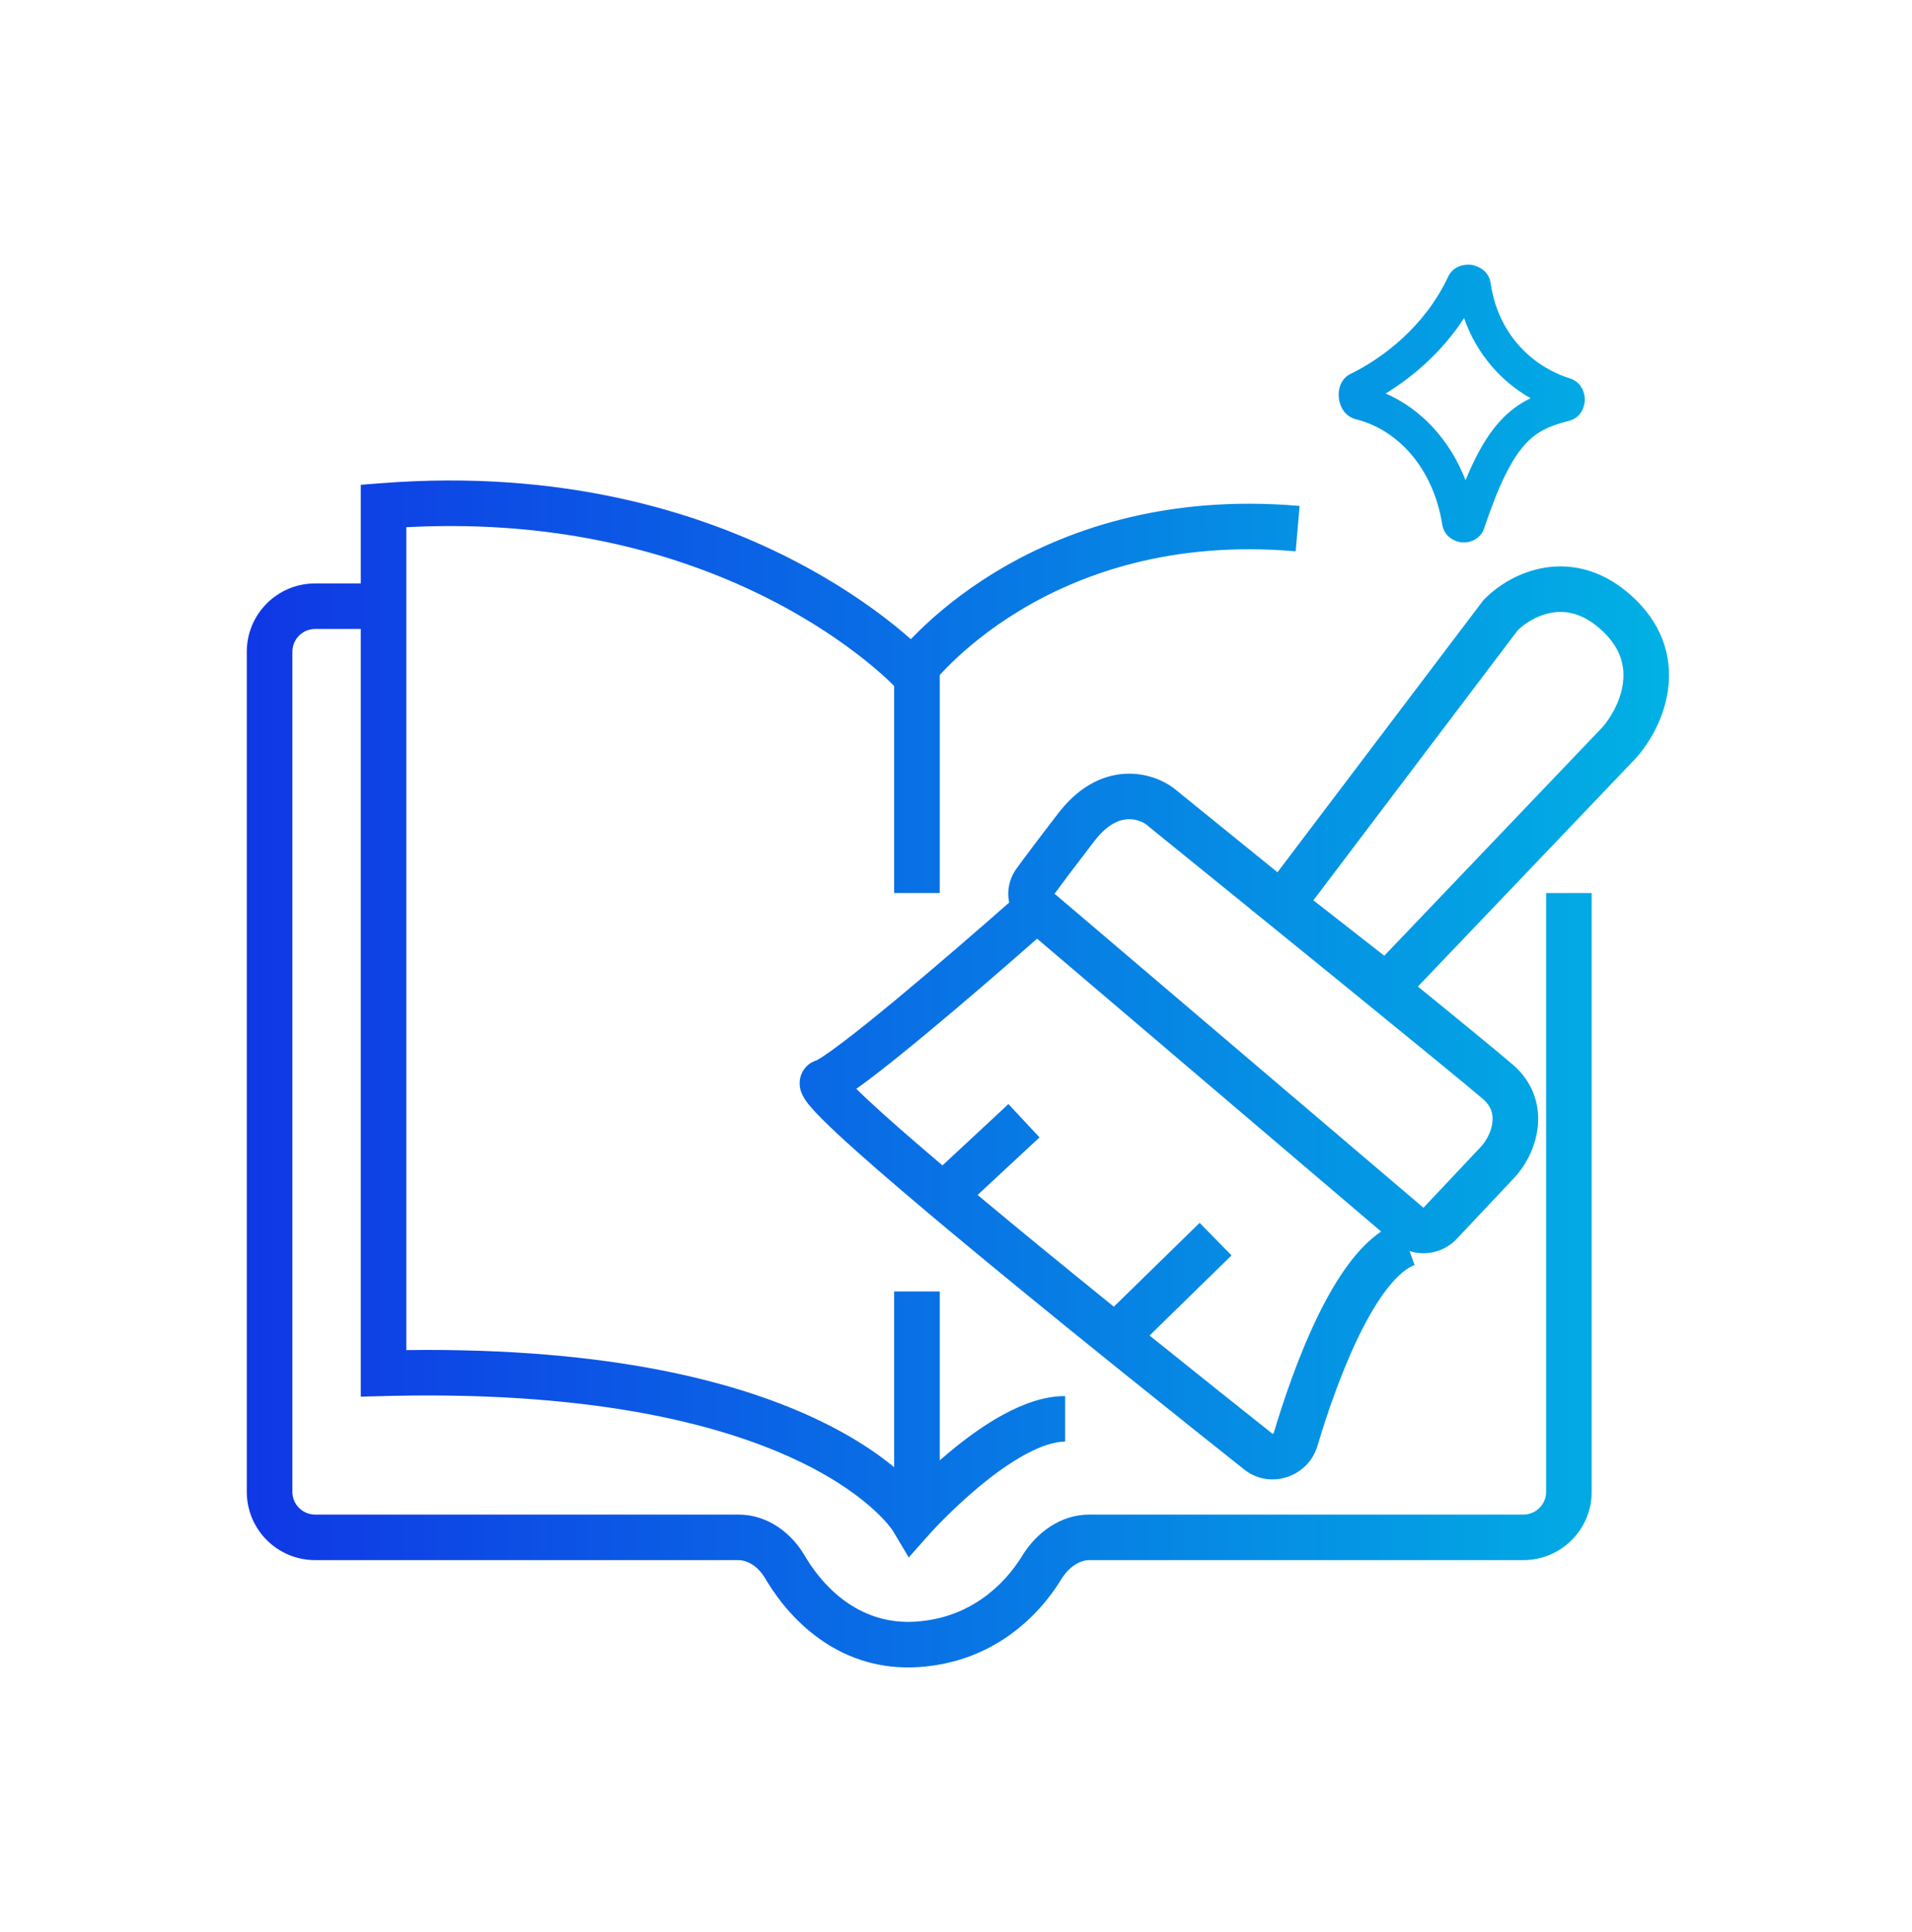
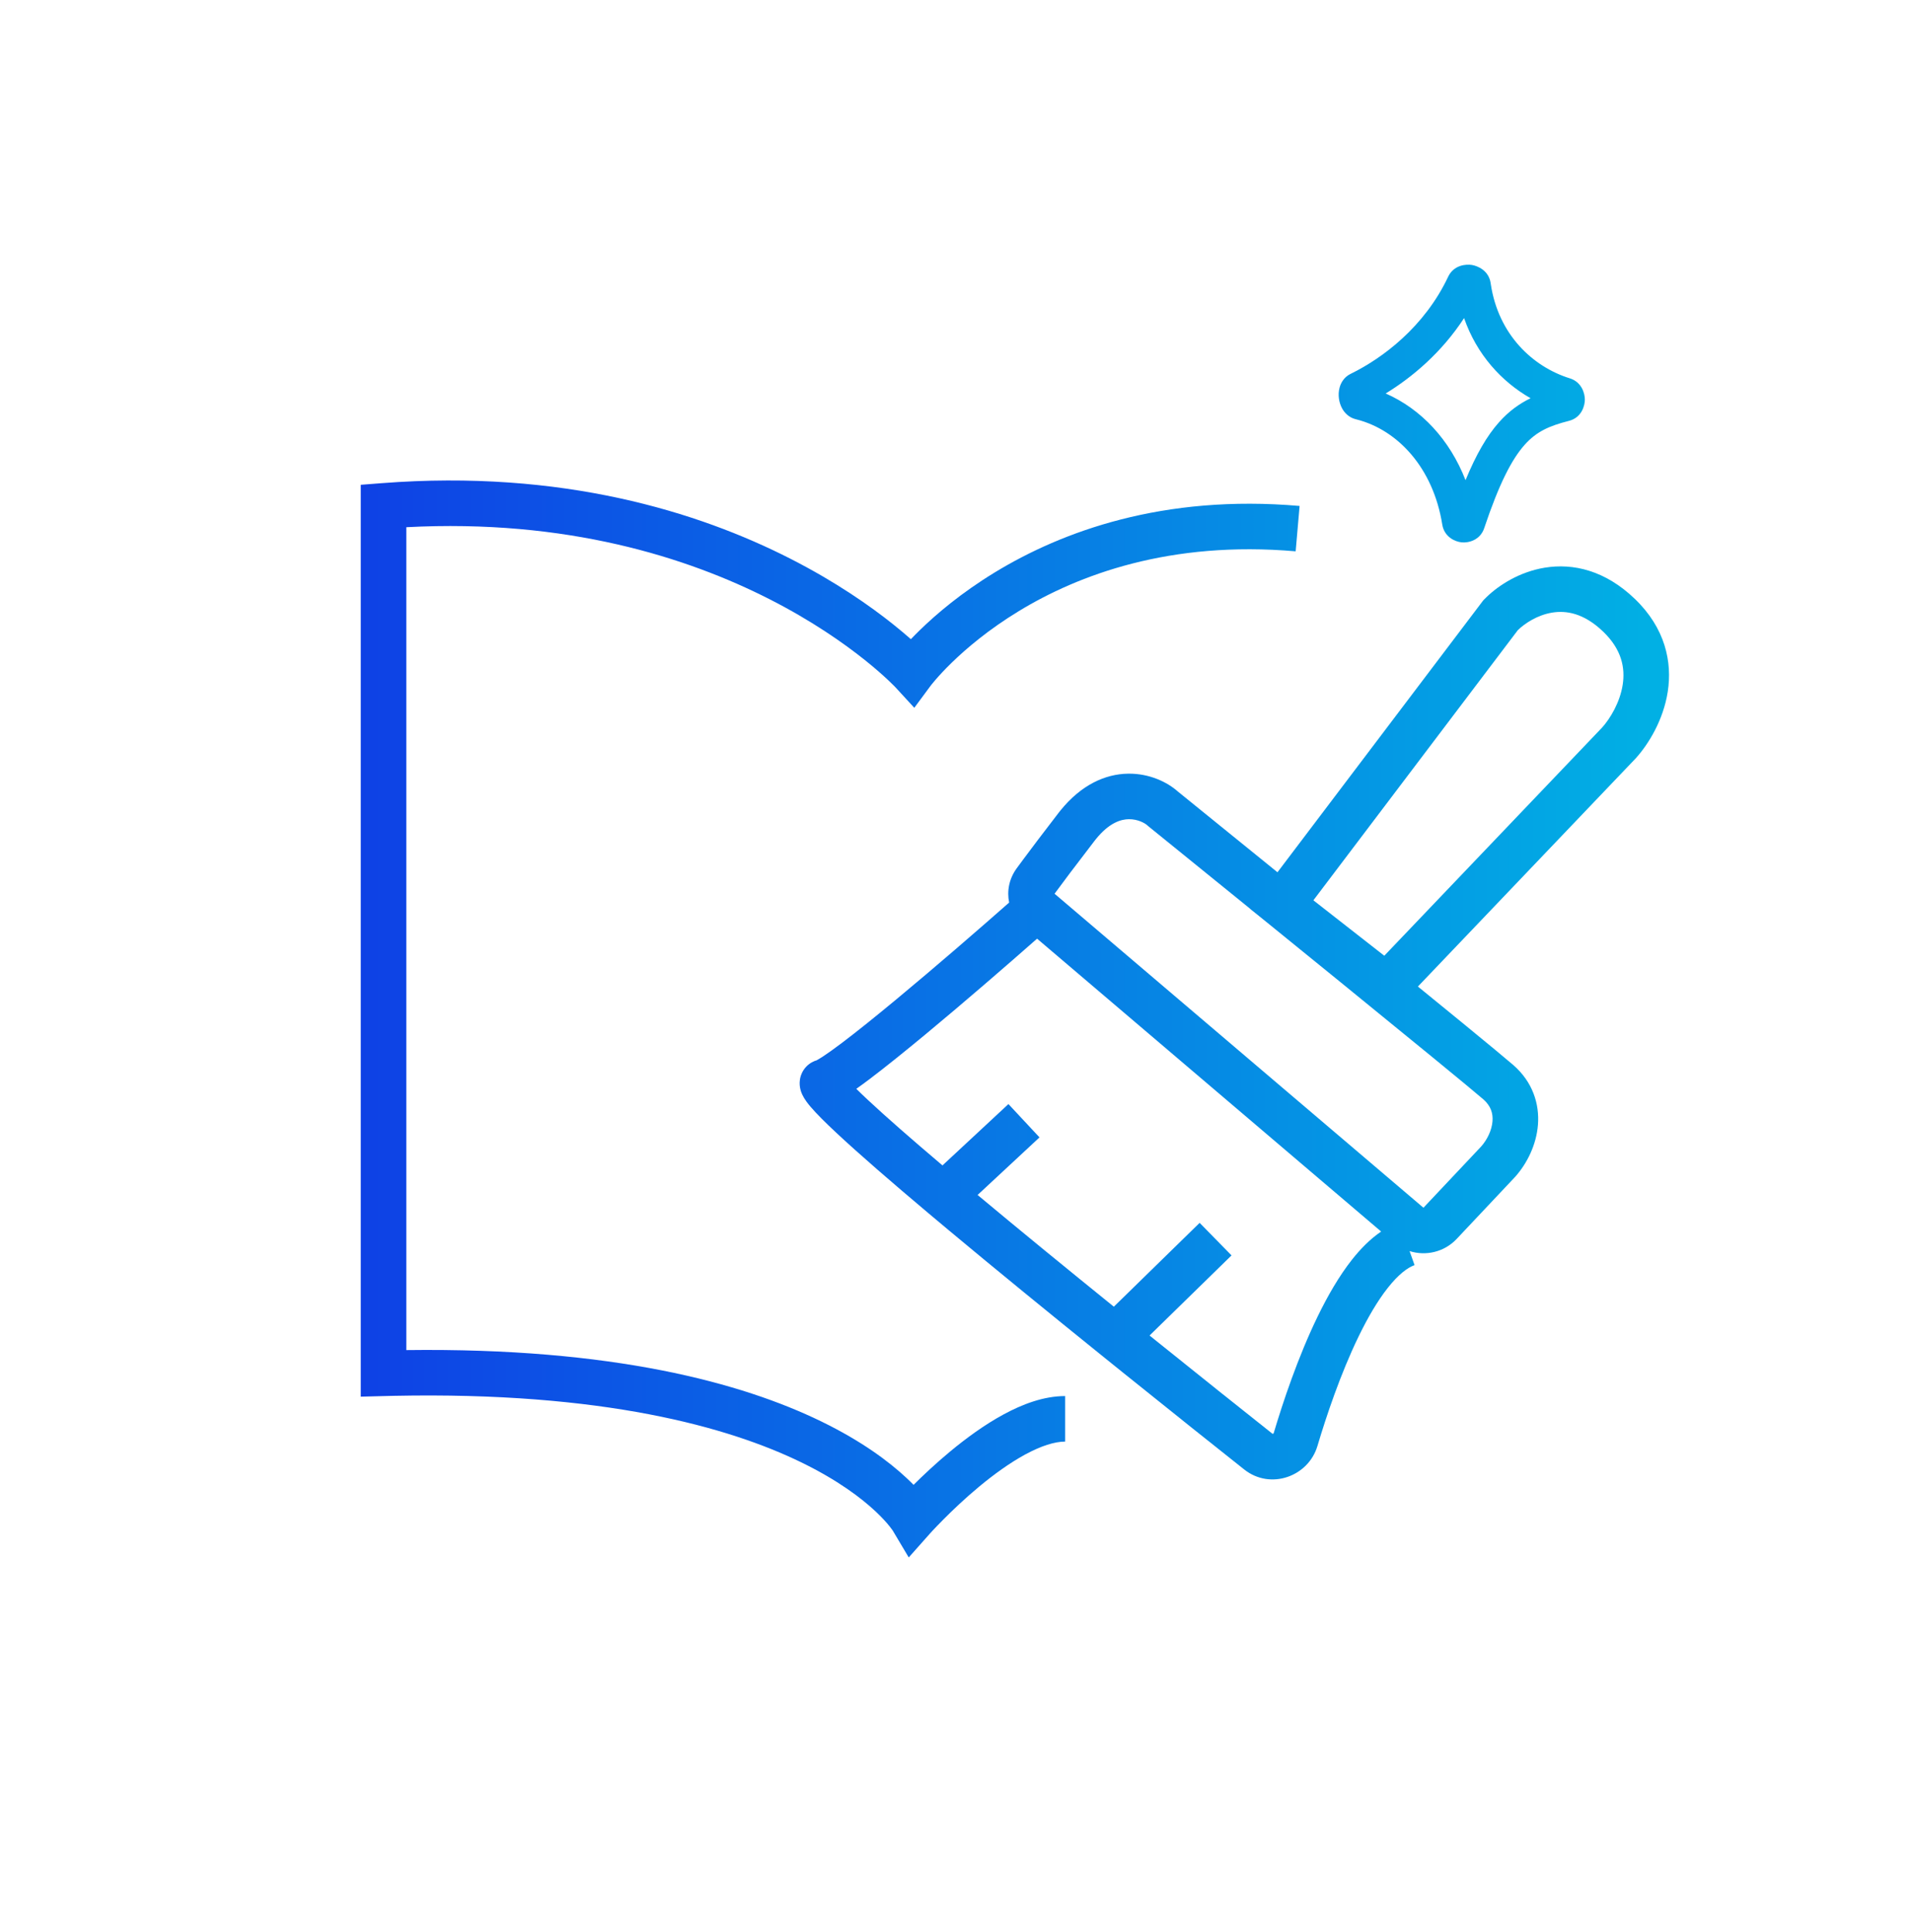
<svg xmlns="http://www.w3.org/2000/svg" width="96" height="97" viewBox="0 0 96 97" fill="none">
  <path d="M19.169 24.258C28.218 23.558 35.065 25.7 39.663 28.04C41.959 29.208 43.691 30.423 44.856 31.354C45.197 31.627 45.49 31.875 45.734 32.091C45.868 31.951 46.017 31.799 46.183 31.638C47.02 30.823 48.27 29.76 49.95 28.737C53.321 26.684 58.397 24.807 65.252 25.402L65.054 27.68C58.748 27.132 54.153 28.855 51.142 30.689C49.632 31.609 48.515 32.56 47.781 33.275C47.414 33.632 47.145 33.928 46.97 34.131C46.882 34.233 46.819 34.31 46.779 34.36C46.759 34.385 46.745 34.403 46.737 34.414C46.733 34.419 46.731 34.422 46.73 34.424L46.729 34.424L45.906 35.536L44.969 34.516L44.969 34.517C44.969 34.517 44.969 34.516 44.968 34.516L44.968 34.515L44.955 34.502C44.942 34.488 44.92 34.465 44.89 34.435C44.83 34.374 44.736 34.28 44.607 34.159C44.349 33.916 43.955 33.562 43.425 33.139C42.365 32.292 40.764 31.165 38.624 30.077C34.53 27.994 28.453 26.043 20.402 26.469V67.783C30.782 67.649 37.272 69.437 41.233 71.364C43.287 72.363 44.652 73.396 45.518 74.206C45.646 74.325 45.763 74.44 45.87 74.549C46.345 74.076 46.983 73.474 47.712 72.869C48.503 72.214 49.425 71.535 50.383 71.016C51.323 70.505 52.401 70.091 53.479 70.091V72.377C52.954 72.377 52.273 72.592 51.475 73.024C50.695 73.448 49.9 74.026 49.174 74.628C48.452 75.227 47.822 75.829 47.371 76.283C47.146 76.509 46.967 76.697 46.846 76.826C46.786 76.891 46.739 76.942 46.709 76.975C46.694 76.992 46.683 77.004 46.676 77.012C46.672 77.016 46.67 77.019 46.668 77.02C46.668 77.021 46.667 77.021 46.667 77.021L46.667 77.022L45.627 78.193L44.83 76.854C44.827 76.848 44.82 76.838 44.81 76.823C44.785 76.787 44.74 76.724 44.671 76.638C44.534 76.466 44.303 76.201 43.954 75.875C43.257 75.223 42.082 74.32 40.231 73.419C36.585 71.645 30.281 69.865 19.791 70.079L19.288 70.091L18.113 70.121V24.34L19.169 24.258ZM44.833 76.858L44.833 76.857C44.832 76.856 44.831 76.855 44.831 76.854L44.833 76.858ZM46.73 34.423L46.73 34.423C46.73 34.424 46.729 34.424 46.729 34.424L46.73 34.423Z" fill="url(#paint0_linear_1310_2287)" />
-   <path d="M12.391 74.899V32.721C12.391 30.827 13.928 29.292 15.824 29.292H18.8V31.578H15.824C15.192 31.578 14.68 32.09 14.68 32.721V74.899C14.68 75.531 15.192 76.042 15.824 76.042H37.075C38.572 76.042 39.756 77 40.394 78.089L40.491 78.25C41.517 79.916 43.328 81.585 45.967 81.417C48.707 81.242 50.429 79.575 51.333 78.098L51.396 77.998C52.06 76.972 53.221 76.042 54.695 76.042H76.484C77.116 76.042 77.629 75.531 77.629 74.899V44.837H79.918V74.899C79.918 76.793 78.38 78.328 76.484 78.328H54.695C54.238 78.328 53.708 78.637 53.323 79.232L53.286 79.291C52.13 81.178 49.826 83.462 46.113 83.698C42.27 83.943 39.788 81.471 38.536 79.439L38.419 79.244C38.066 78.643 37.539 78.328 37.075 78.328H15.824C13.928 78.328 12.391 76.793 12.391 74.899ZM47.184 64.84V76.385H44.895V64.84H47.184ZM47.184 33.521V44.837H44.895V33.521H47.184Z" fill="url(#paint1_linear_1310_2287)" />
  <path d="M77.561 28.501C78.983 28.268 80.593 28.634 82.085 30.069C83.614 31.539 83.968 33.237 83.736 34.731C83.514 36.158 82.769 37.361 82.142 38.058L82.131 38.07L82.12 38.082L69.729 51.063L62.761 45.616L74.427 30.203L74.468 30.148L74.514 30.1L74.635 29.98C75.261 29.375 76.293 28.709 77.561 28.501ZM80.497 31.715C79.517 30.772 78.629 30.643 77.931 30.757C77.194 30.878 76.558 31.294 76.205 31.643L65.944 45.201L69.504 47.984L80.447 36.521C80.848 36.072 81.336 35.268 81.474 34.38C81.602 33.554 81.441 32.623 80.497 31.715Z" fill="url(#paint2_linear_1310_2287)" />
  <path d="M56.641 38.843C57.723 38.827 58.623 39.279 59.132 39.733C64.16 43.804 74.578 52.257 75.969 53.461C76.955 54.314 77.302 55.423 77.219 56.475C77.139 57.482 76.672 58.413 76.075 59.085L76.064 59.097L76.053 59.108L73.137 62.203C72.516 62.862 71.59 63.073 70.774 62.813L71.024 63.517C70.661 63.646 70.201 63.998 69.68 64.659C69.171 65.303 68.679 66.144 68.22 67.088C67.302 68.975 66.584 71.131 66.147 72.599C65.688 74.138 63.785 74.82 62.469 73.776C61.113 72.7 58.893 70.933 56.374 68.905L55.278 68.022C52.766 65.994 50.046 63.777 47.633 61.763L46.62 60.914C44.753 59.342 43.119 57.928 42.004 56.885C41.452 56.37 40.995 55.916 40.698 55.567C40.565 55.41 40.392 55.193 40.283 54.959C40.239 54.865 40.113 54.583 40.161 54.224C40.189 54.012 40.279 53.772 40.47 53.565C40.656 53.365 40.872 53.268 41.04 53.222C40.966 53.242 41.031 53.231 41.323 53.04C41.566 52.881 41.883 52.654 42.262 52.368C43.019 51.797 43.977 51.025 45.008 50.17C46.972 48.542 49.166 46.639 50.668 45.314C50.55 44.742 50.662 44.125 51.043 43.601L51.389 43.132C51.786 42.596 52.348 41.852 53.139 40.825L53.239 40.698C54.287 39.4 55.492 38.86 56.641 38.843ZM52.071 47.127C50.562 48.457 48.409 50.322 46.471 51.929C45.429 52.792 44.44 53.59 43.642 54.192C43.413 54.365 43.196 54.524 42.994 54.666C43.158 54.828 43.349 55.012 43.568 55.216C44.486 56.074 45.792 57.215 47.321 58.511L50.633 55.431L52.193 57.104L49.084 59.995C51.236 61.792 53.64 63.755 55.925 65.604L60.233 61.395L61.834 63.029L57.718 67.051C60.269 69.105 62.523 70.899 63.893 71.986L63.895 71.988C63.897 71.988 63.904 71.988 63.913 71.985C63.925 71.981 63.934 71.974 63.941 71.968C63.945 71.964 63.949 71.958 63.953 71.947C64.404 70.433 65.164 68.14 66.161 66.09C66.659 65.065 67.234 64.065 67.882 63.243C68.302 62.712 68.788 62.209 69.346 61.831L52.071 47.127ZM56.675 41.129C56.295 41.134 55.698 41.292 55.019 42.136L54.953 42.219C53.956 43.514 53.333 44.347 52.949 44.871L71.47 60.636L74.37 57.559C74.685 57.202 74.903 56.73 74.937 56.295C74.968 55.9 74.857 55.523 74.47 55.188C73.115 54.016 62.724 45.584 57.674 41.496L57.642 41.47L57.612 41.442C57.501 41.337 57.138 41.122 56.675 41.129Z" fill="url(#paint3_linear_1310_2287)" />
  <path d="M72.716 13.882C73.003 13.295 73.618 13.258 73.899 13.302C74.18 13.347 74.744 13.571 74.843 14.205L74.845 14.22L74.854 14.28C75.237 16.799 76.954 18.412 78.817 18.994L78.831 18.998C79.418 19.189 79.572 19.747 79.574 20.055C79.576 20.36 79.422 20.957 78.788 21.127L78.773 21.131C77.789 21.381 77.147 21.665 76.552 22.332C75.916 23.044 75.278 24.257 74.521 26.517C74.317 27.123 73.733 27.265 73.384 27.229C73.038 27.194 72.521 26.948 72.417 26.349L72.415 26.335C71.962 23.504 70.196 21.593 68.12 21.06L68.071 21.048C67.7 20.957 67.495 20.693 67.4 20.53C67.299 20.355 67.247 20.168 67.226 20.005C67.205 19.843 67.206 19.646 67.263 19.446C67.316 19.258 67.458 18.943 67.813 18.77L67.85 18.752C69.421 17.978 71.521 16.412 72.71 13.896L72.716 13.882ZM73.51 15.971C72.377 17.709 70.897 18.947 69.574 19.755C71.362 20.538 72.797 22.085 73.583 24.107C74.117 22.816 74.656 21.88 75.27 21.193C75.765 20.638 76.29 20.265 76.849 19.994C75.391 19.162 74.146 17.8 73.51 15.971Z" fill="url(#paint4_linear_1310_2287)" />
  <defs>
    <linearGradient id="paint0_linear_1310_2287" x1="10.486" y1="48.238" x2="87.82" y2="48.238" gradientUnits="userSpaceOnUse">
      <stop stop-color="#1034E5" />
      <stop offset="1" stop-color="#00B8E4" />
    </linearGradient>
    <linearGradient id="paint1_linear_1310_2287" x1="10.486" y1="48.238" x2="87.82" y2="48.238" gradientUnits="userSpaceOnUse">
      <stop stop-color="#1034E5" />
      <stop offset="1" stop-color="#00B8E4" />
    </linearGradient>
    <linearGradient id="paint2_linear_1310_2287" x1="10.486" y1="48.238" x2="87.82" y2="48.238" gradientUnits="userSpaceOnUse">
      <stop stop-color="#1034E5" />
      <stop offset="1" stop-color="#00B8E4" />
    </linearGradient>
    <linearGradient id="paint3_linear_1310_2287" x1="10.486" y1="48.238" x2="87.82" y2="48.238" gradientUnits="userSpaceOnUse">
      <stop stop-color="#1034E5" />
      <stop offset="1" stop-color="#00B8E4" />
    </linearGradient>
    <linearGradient id="paint4_linear_1310_2287" x1="10.486" y1="48.238" x2="87.82" y2="48.238" gradientUnits="userSpaceOnUse">
      <stop stop-color="#1034E5" />
      <stop offset="1" stop-color="#00B8E4" />
    </linearGradient>
  </defs>
</svg>